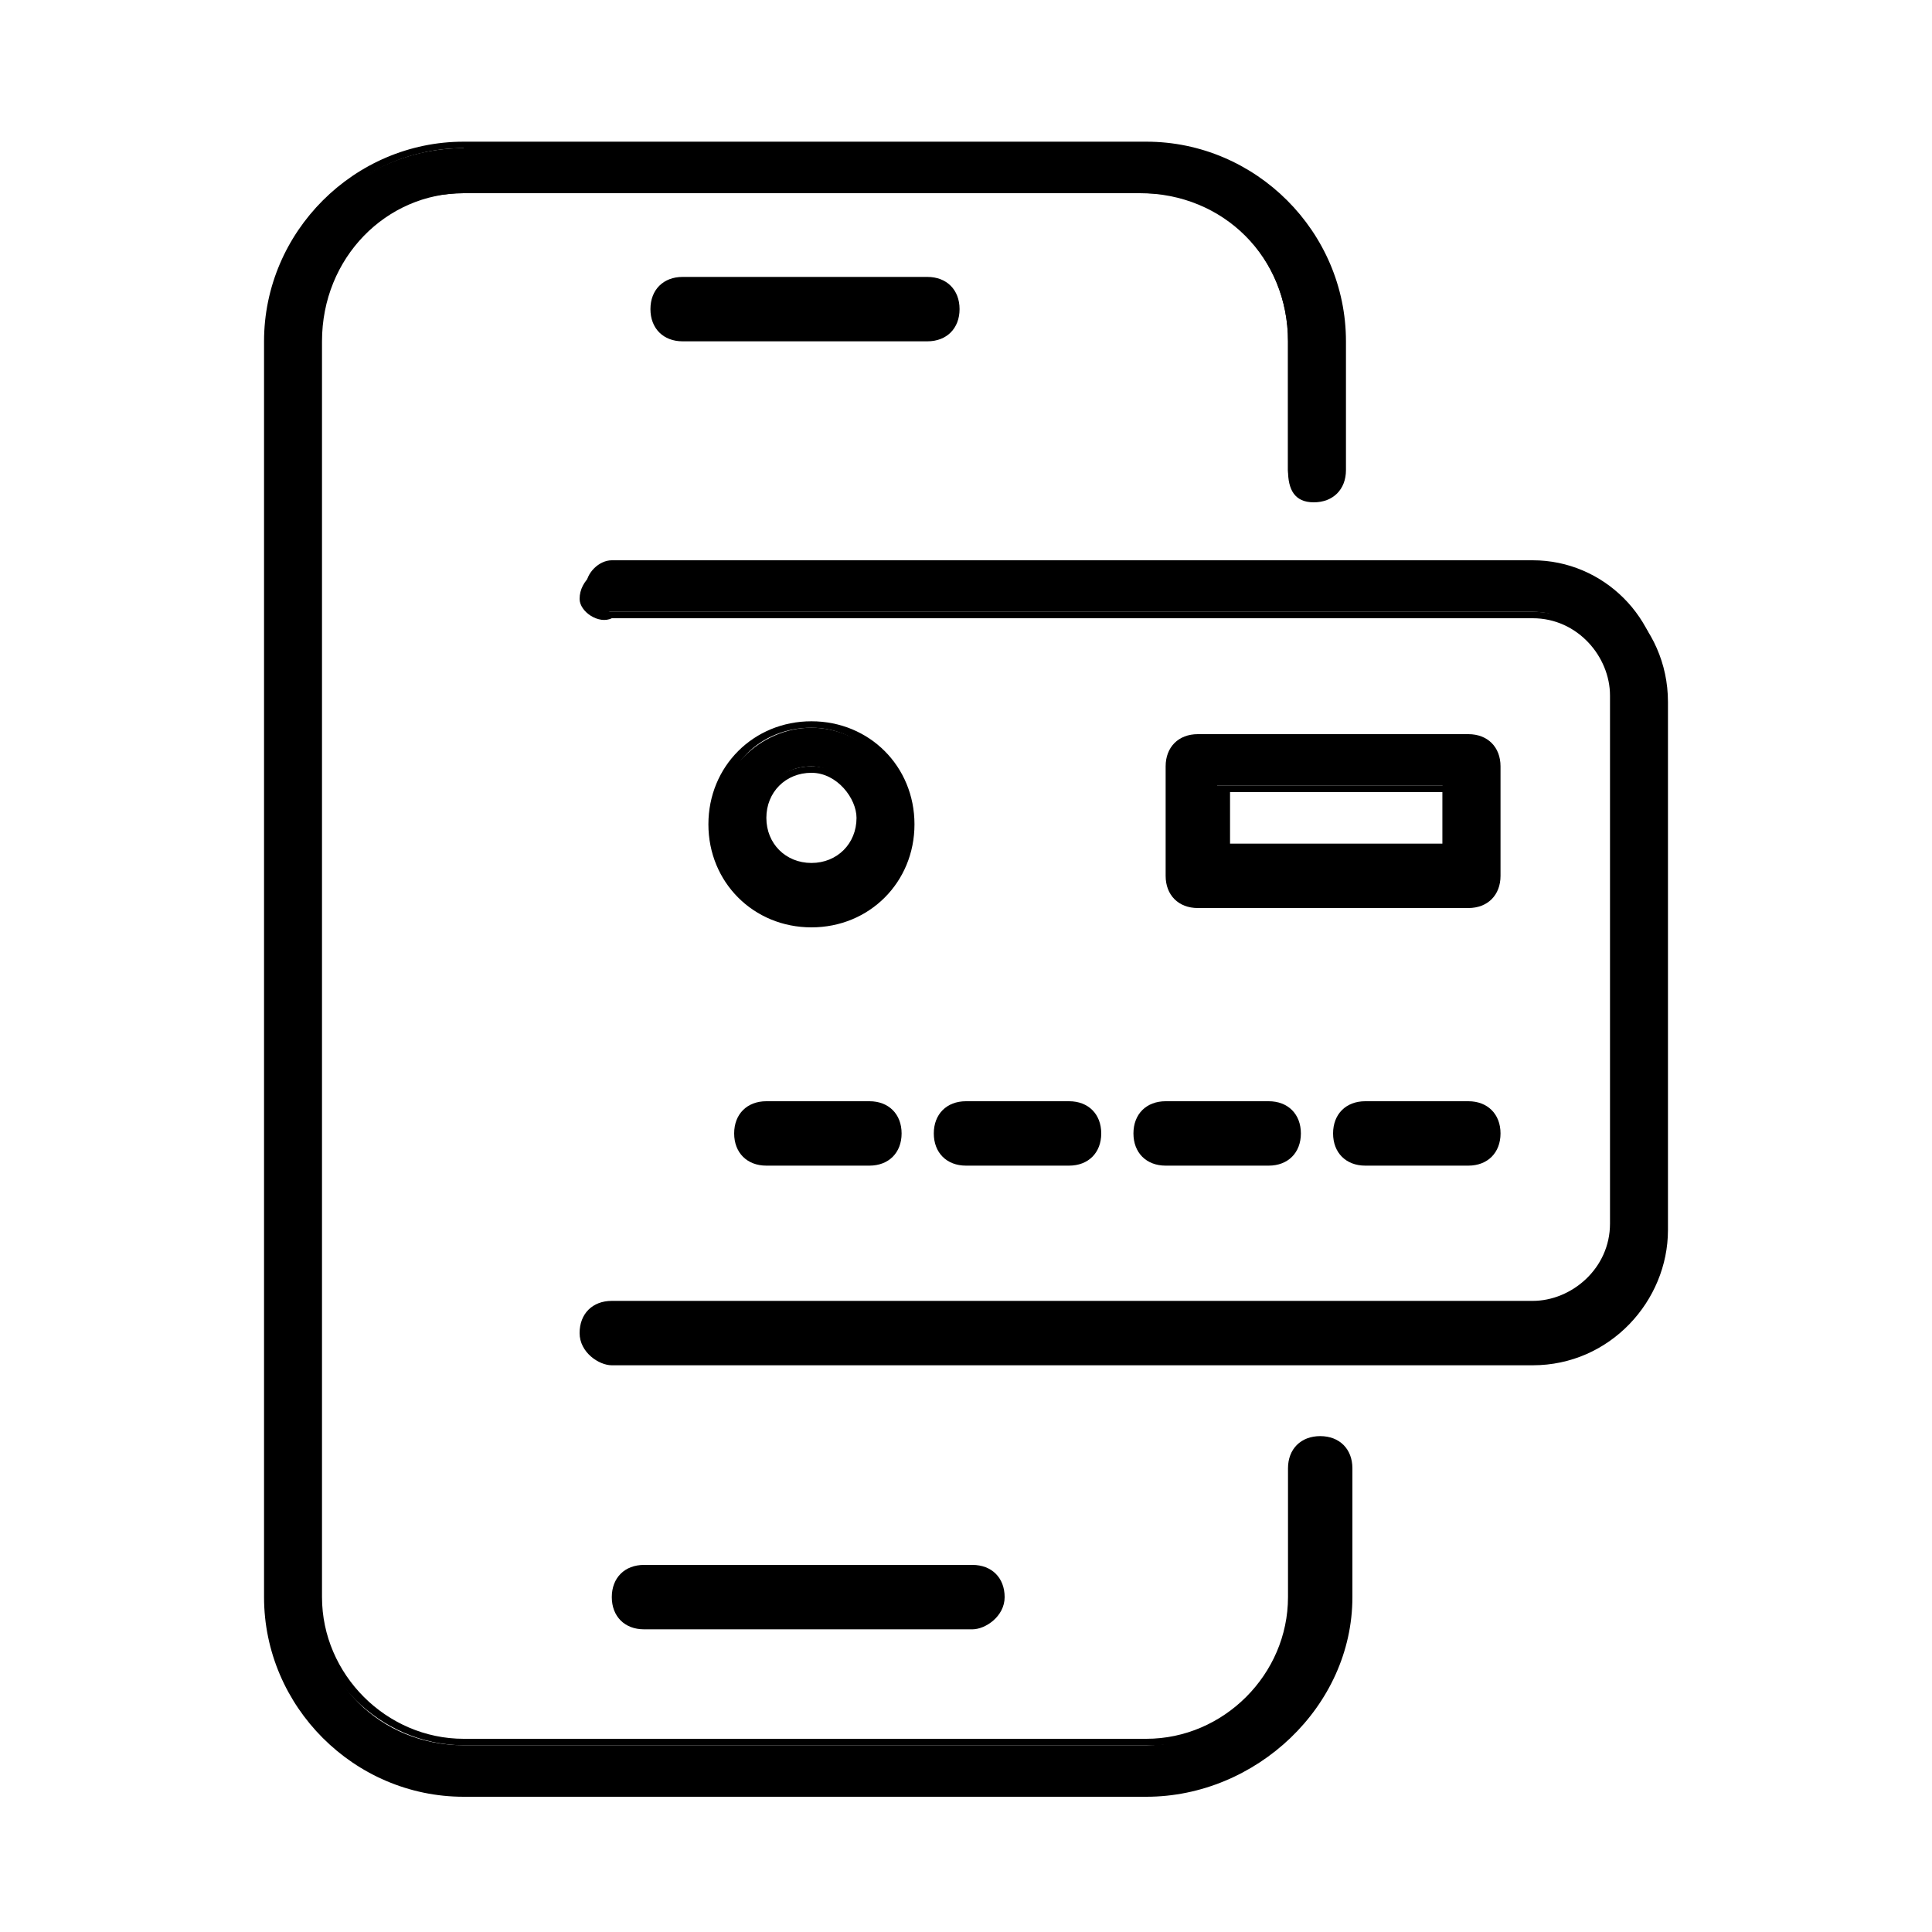
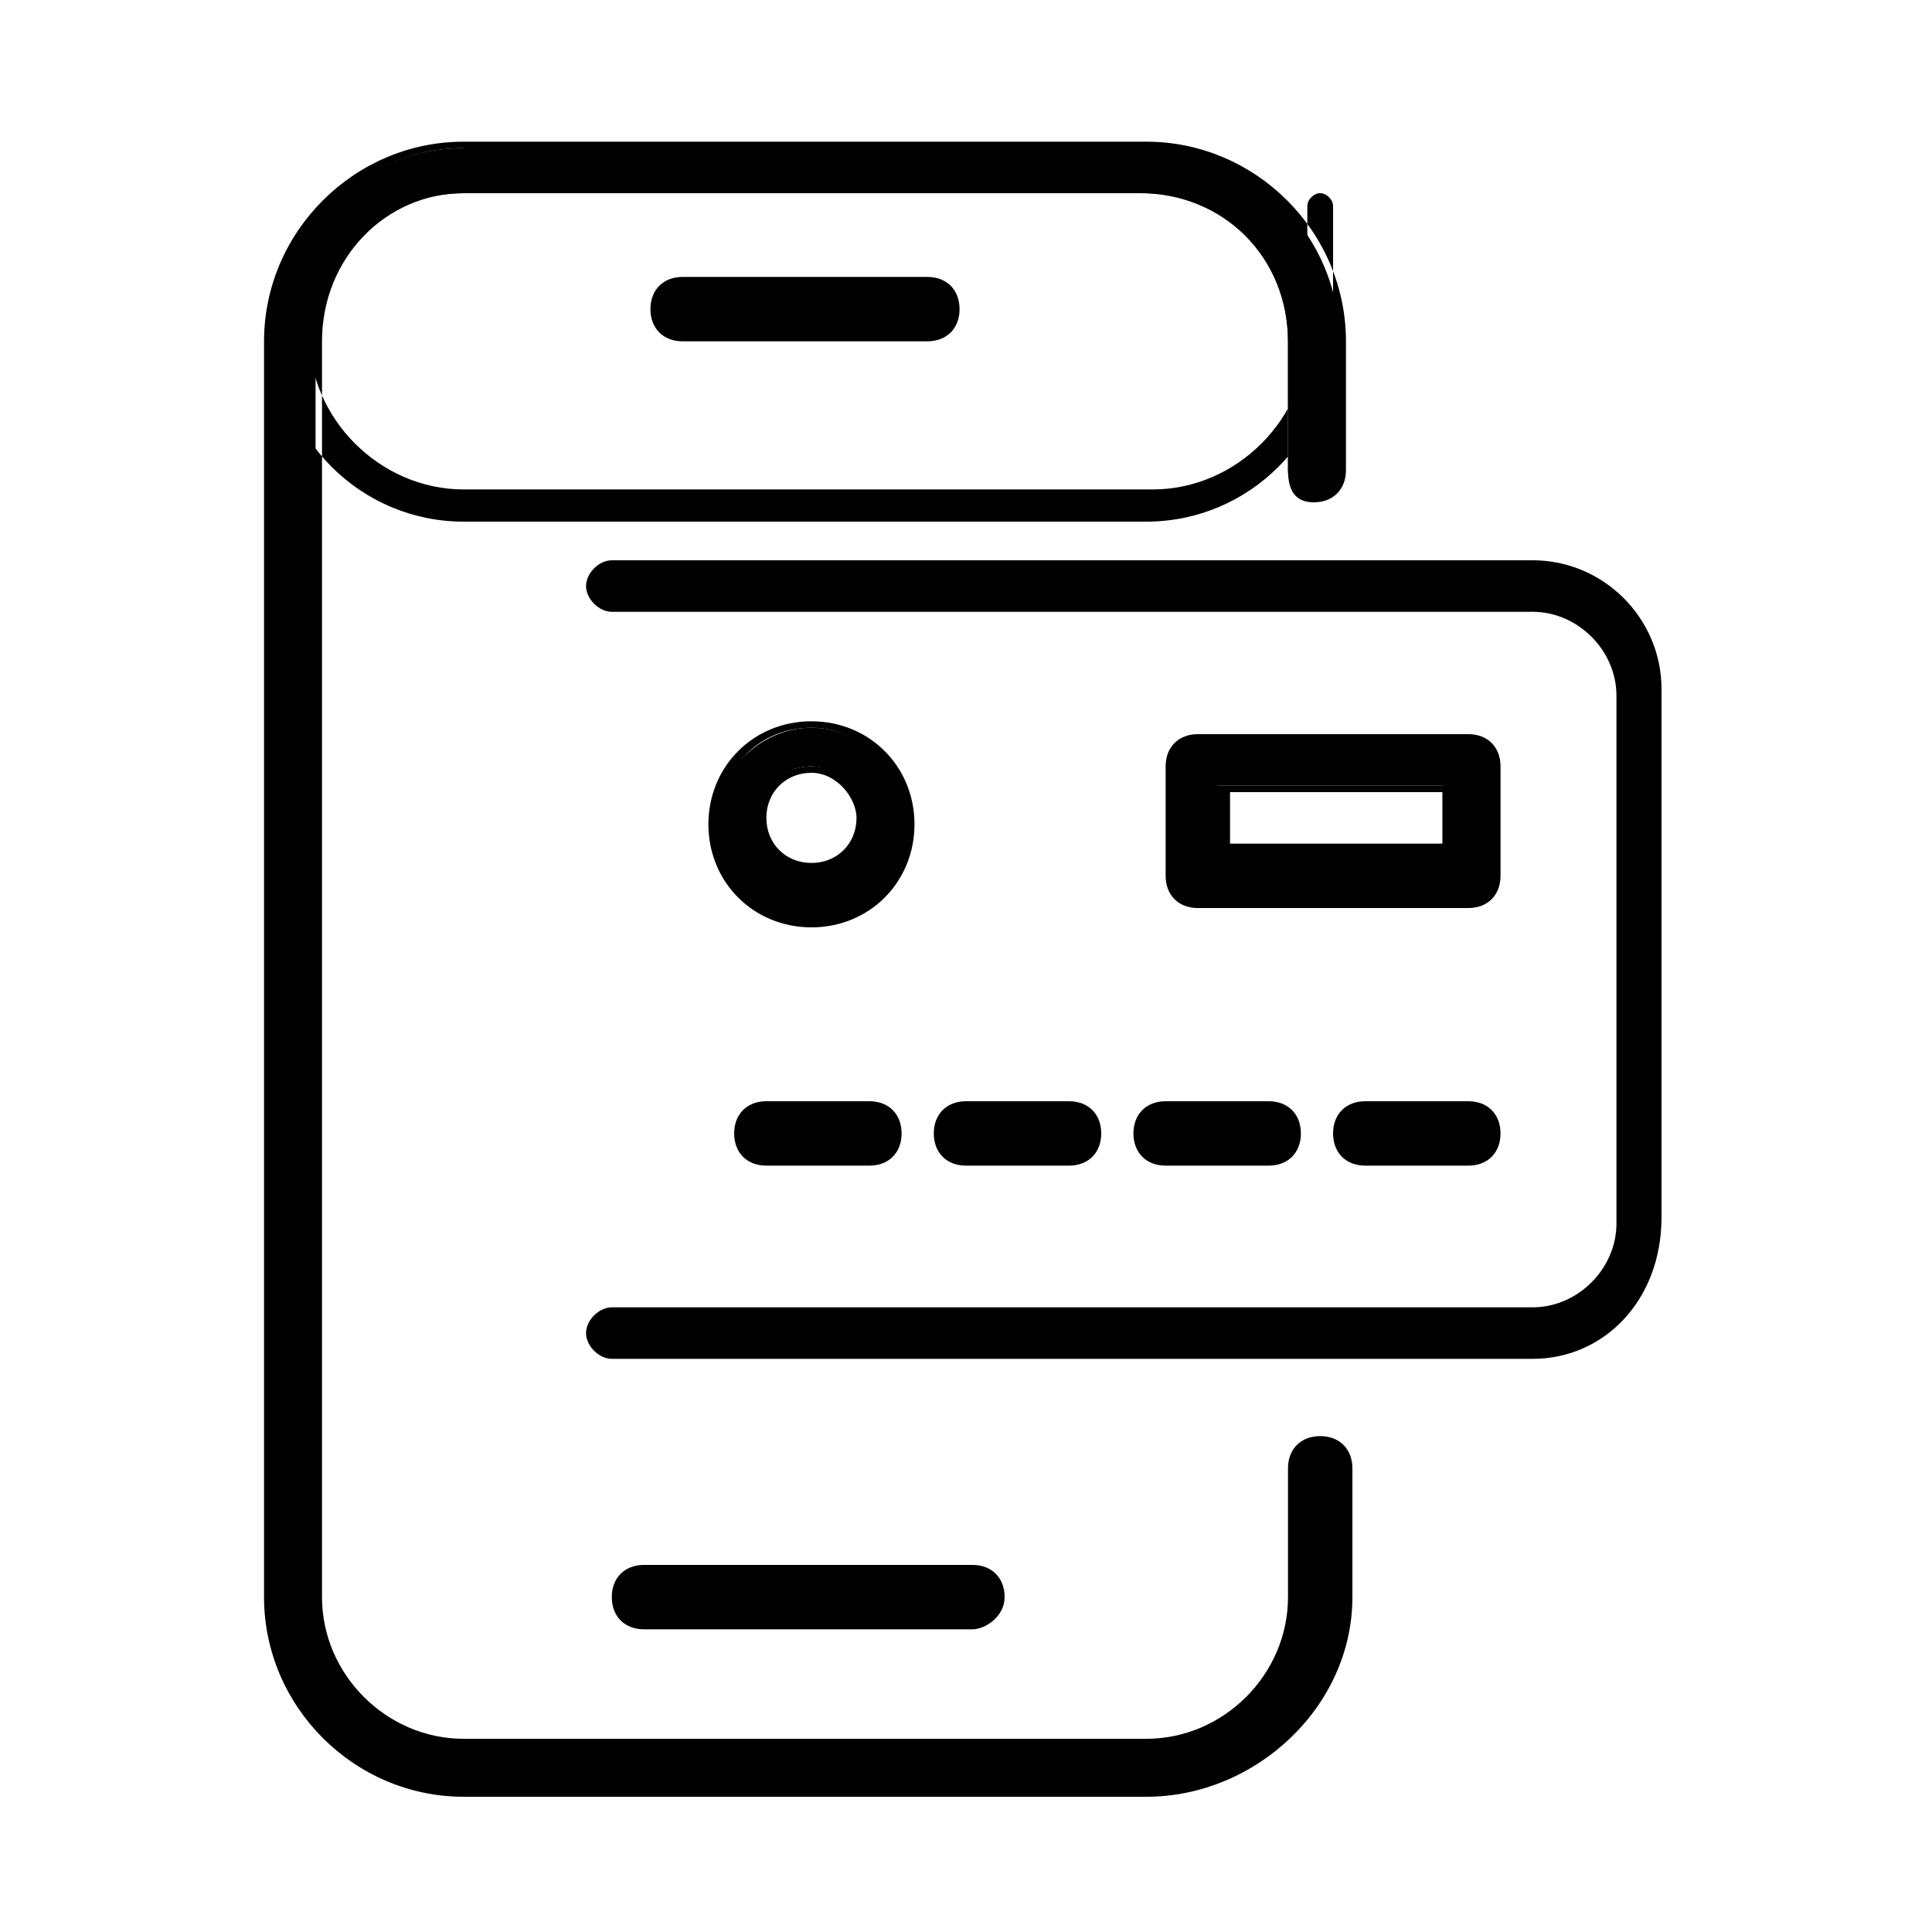
<svg xmlns="http://www.w3.org/2000/svg" version="1.1" id="Layer_1" x="0px" y="0px" viewBox="0 0 30 30" style="enable-background:new 0 0 30 30;" xml:space="preserve">
  <g>
    <g>
      <g>
        <g>
          <path d="M17.8,27.8H7.2c-1.7,0-3-1.4-3-3V5.3c0-1.7,1.4-3,3-3h10.6c1.7,0,3,1.4,3,3v2c0,0.2-0.2,0.4-0.4,0.4      c-0.2,0-0.4-0.2-0.4-0.4v-2c0-1.3-1-2.3-2.3-2.3H7.2c-1.3,0-2.3,1-2.3,2.3v19.5c0,1.3,1,2.3,2.3,2.3h10.6c1.3,0,2.3-1,2.3-2.3      v-2c0-0.2,0.2-0.4,0.4-0.4c0.2,0,0.4,0.2,0.4,0.4v2C20.8,26.4,19.5,27.8,17.8,27.8z" />
-           <path d="M17.8,27.9H7.2c-1.7,0-3.1-1.4-3.1-3.1V5.3c0-1.7,1.4-3.1,3.1-3.1h10.6c1.7,0,3.1,1.4,3.1,3.1v2c0,0.3-0.2,0.5-0.5,0.5      S20,7.6,20,7.3v-2C20,4,19,3,17.8,3H7.2C6,3,5,4,5,5.3v19.5C5,26,6,27,7.2,27h10.6c1.2,0,2.2-1,2.2-2.2v-2      c0-0.3,0.2-0.5,0.5-0.5s0.5,0.2,0.5,0.5v2C21,26.5,19.5,27.9,17.8,27.9z M7.2,2.3c-1.6,0-2.9,1.3-2.9,2.9v19.5      c0,1.6,1.3,2.9,2.9,2.9h10.6c1.6,0,2.9-1.3,2.9-2.9v-2c0-0.1-0.1-0.2-0.2-0.2s-0.2,0.1-0.2,0.2v2c0,1.3-1.1,2.4-2.4,2.4H7.2      c-1.3,0-2.4-1.1-2.4-2.4V5.3c0-1.3,1.1-2.4,2.4-2.4h10.6c1.3,0,2.4,1.1,2.4,2.4v2c0,0.1,0.1,0.2,0.2,0.2s0.2-0.1,0.2-0.2v-2      c0-1.6-1.3-2.9-2.9-2.9H7.2z" />
+           <path d="M17.8,27.9H7.2c-1.7,0-3.1-1.4-3.1-3.1V5.3c0-1.7,1.4-3.1,3.1-3.1h10.6c1.7,0,3.1,1.4,3.1,3.1v2c0,0.3-0.2,0.5-0.5,0.5      S20,7.6,20,7.3v-2C20,4,19,3,17.8,3H7.2C6,3,5,4,5,5.3v19.5C5,26,6,27,7.2,27h10.6c1.2,0,2.2-1,2.2-2.2v-2      c0-0.3,0.2-0.5,0.5-0.5s0.5,0.2,0.5,0.5v2C21,26.5,19.5,27.9,17.8,27.9z M7.2,2.3c-1.6,0-2.9,1.3-2.9,2.9c0,1.6,1.3,2.9,2.9,2.9h10.6c1.6,0,2.9-1.3,2.9-2.9v-2c0-0.1-0.1-0.2-0.2-0.2s-0.2,0.1-0.2,0.2v2c0,1.3-1.1,2.4-2.4,2.4H7.2      c-1.3,0-2.4-1.1-2.4-2.4V5.3c0-1.3,1.1-2.4,2.4-2.4h10.6c1.3,0,2.4,1.1,2.4,2.4v2c0,0.1,0.1,0.2,0.2,0.2s0.2-0.1,0.2-0.2v-2      c0-1.6-1.3-2.9-2.9-2.9H7.2z" />
        </g>
      </g>
      <g>
        <g>
          <path d="M14.4,5.2h-3.8c-0.2,0-0.4-0.2-0.4-0.4c0-0.2,0.2-0.4,0.4-0.4h3.8c0.2,0,0.4,0.2,0.4,0.4C14.8,5,14.6,5.2,14.4,5.2z" />
          <path d="M14.4,5.3h-3.8c-0.3,0-0.5-0.2-0.5-0.5c0-0.3,0.2-0.5,0.5-0.5h3.8c0.3,0,0.5,0.2,0.5,0.5C14.9,5.1,14.7,5.3,14.4,5.3z       M10.6,4.6c-0.1,0-0.2,0.1-0.2,0.2c0,0.1,0.1,0.2,0.2,0.2h3.8c0.1,0,0.2-0.1,0.2-0.2c0-0.1-0.1-0.2-0.2-0.2H10.6z" />
        </g>
      </g>
      <g>
        <g>
          <path d="M15.1,25.2H10c-0.2,0-0.4-0.2-0.4-0.4c0-0.2,0.2-0.4,0.4-0.4h5.1c0.2,0,0.4,0.2,0.4,0.4C15.4,25,15.3,25.2,15.1,25.2z" />
          <path d="M15.1,25.3H10c-0.3,0-0.5-0.2-0.5-0.5s0.2-0.5,0.5-0.5h5.1c0.3,0,0.5,0.2,0.5,0.5S15.3,25.3,15.1,25.3z M10,24.6      c-0.1,0-0.2,0.1-0.2,0.2s0.1,0.2,0.2,0.2h5.1c0.1,0,0.2-0.1,0.2-0.2s-0.1-0.2-0.2-0.2H10z" />
        </g>
      </g>
    </g>
    <g>
      <g>
        <g>
          <path d="M23.8,21.1H9.5c-0.2,0-0.4-0.2-0.4-0.4c0-0.2,0.2-0.4,0.4-0.4h14.3c0.7,0,1.3-0.6,1.3-1.3v-8.2c0-0.7-0.6-1.3-1.3-1.3      H9.5c-0.2,0-0.4-0.2-0.4-0.4c0-0.2,0.2-0.4,0.4-0.4h14.3c1.1,0,2,0.9,2,2v8.2C25.8,20.2,24.9,21.1,23.8,21.1z" />
-           <path d="M23.8,21.2H9.5C9.3,21.2,9,21,9,20.7c0-0.3,0.2-0.5,0.5-0.5h14.3c0.6,0,1.2-0.5,1.2-1.2v-8.2c0-0.6-0.5-1.2-1.2-1.2H9.5      C9.3,9.7,9,9.5,9,9.3C9,9,9.3,8.8,9.5,8.8h14.3c1.1,0,2.1,0.9,2.1,2.1v8.2C25.9,20.2,25,21.2,23.8,21.2z M9.5,20.5      c-0.1,0-0.2,0.1-0.2,0.2c0,0.1,0.1,0.2,0.2,0.2h14.3c1,0,1.9-0.8,1.9-1.9v-8.2c0-1-0.8-1.9-1.9-1.9H9.5C9.4,9,9.3,9.2,9.3,9.3      c0,0.1,0.1,0.2,0.2,0.2h14.3c0.8,0,1.4,0.6,1.4,1.4v8.2c0,0.8-0.6,1.4-1.4,1.4H9.5z" />
        </g>
      </g>
      <g>
        <g>
          <g>
            <path d="M22.8,18h-1.6c-0.2,0-0.4-0.2-0.4-0.4c0-0.2,0.2-0.4,0.4-0.4h1.6c0.2,0,0.4,0.2,0.4,0.4C23.2,17.8,23,18,22.8,18z" />
            <path d="M22.8,18.1h-1.6c-0.3,0-0.5-0.2-0.5-0.5c0-0.3,0.2-0.5,0.5-0.5h1.6c0.3,0,0.5,0.2,0.5,0.5       C23.3,17.9,23.1,18.1,22.8,18.1z M21.2,17.4c-0.1,0-0.2,0.1-0.2,0.2c0,0.1,0.1,0.2,0.2,0.2h1.6c0.1,0,0.2-0.1,0.2-0.2       c0-0.1-0.1-0.2-0.2-0.2H21.2z" />
          </g>
        </g>
        <g>
          <g>
            <path d="M19.7,18h-1.6c-0.2,0-0.4-0.2-0.4-0.4c0-0.2,0.2-0.4,0.4-0.4h1.6c0.2,0,0.4,0.2,0.4,0.4C20.1,17.8,19.9,18,19.7,18z" />
            <path d="M19.7,18.1h-1.6c-0.3,0-0.5-0.2-0.5-0.5c0-0.3,0.2-0.5,0.5-0.5h1.6c0.3,0,0.5,0.2,0.5,0.5C20.2,17.9,20,18.1,19.7,18.1       z M18.1,17.4c-0.1,0-0.2,0.1-0.2,0.2c0,0.1,0.1,0.2,0.2,0.2h1.6c0.1,0,0.2-0.1,0.2-0.2c0-0.1-0.1-0.2-0.2-0.2H18.1z" />
          </g>
        </g>
        <g>
          <g>
            <path d="M16.6,18H15c-0.2,0-0.4-0.2-0.4-0.4c0-0.2,0.2-0.4,0.4-0.4h1.6c0.2,0,0.4,0.2,0.4,0.4C17,17.8,16.8,18,16.6,18z" />
            <path d="M16.6,18.1H15c-0.3,0-0.5-0.2-0.5-0.5c0-0.3,0.2-0.5,0.5-0.5h1.6c0.3,0,0.5,0.2,0.5,0.5C17.1,17.9,16.9,18.1,16.6,18.1       z M15,17.4c-0.1,0-0.2,0.1-0.2,0.2c0,0.1,0.1,0.2,0.2,0.2h1.6c0.1,0,0.2-0.1,0.2-0.2c0-0.1-0.1-0.2-0.2-0.2H15z" />
          </g>
        </g>
        <g>
          <g>
            <path d="M13.5,18h-1.6c-0.2,0-0.4-0.2-0.4-0.4c0-0.2,0.2-0.4,0.4-0.4h1.6c0.2,0,0.4,0.2,0.4,0.4C13.9,17.8,13.7,18,13.5,18z" />
            <path d="M13.5,18.1h-1.6c-0.3,0-0.5-0.2-0.5-0.5c0-0.3,0.2-0.5,0.5-0.5h1.6c0.3,0,0.5,0.2,0.5,0.5C14,17.9,13.8,18.1,13.5,18.1       z M11.9,17.4c-0.1,0-0.2,0.1-0.2,0.2c0,0.1,0.1,0.2,0.2,0.2h1.6c0.1,0,0.2-0.1,0.2-0.2c0-0.1-0.1-0.2-0.2-0.2H11.9z" />
          </g>
        </g>
      </g>
      <g>
        <g>
          <path d="M22.8,14h-4.2c-0.2,0-0.4-0.2-0.4-0.4v-1.7c0-0.2,0.2-0.4,0.4-0.4h4.2c0.2,0,0.4,0.2,0.4,0.4v1.7      C23.2,13.8,23,14,22.8,14z M18.9,13.2h3.5v-1h-3.5V13.2z" />
          <path d="M22.8,14.1h-4.2c-0.3,0-0.5-0.2-0.5-0.5v-1.7c0-0.3,0.2-0.5,0.5-0.5h4.2c0.3,0,0.5,0.2,0.5,0.5v1.7      C23.3,13.9,23.1,14.1,22.8,14.1z M18.6,11.7c-0.1,0-0.2,0.1-0.2,0.2v1.7c0,0.1,0.1,0.2,0.2,0.2h4.2c0.1,0,0.2-0.1,0.2-0.2v-1.7      c0-0.1-0.1-0.2-0.2-0.2H18.6z M22.6,13.4h-3.7v-1.2h3.7V13.4z M19.1,13.1h3.3v-0.8h-3.3V13.1z" />
        </g>
      </g>
      <g>
        <g>
          <path d="M12.6,14.3c-0.8,0-1.5-0.7-1.5-1.5c0-0.8,0.7-1.5,1.5-1.5c0.8,0,1.5,0.7,1.5,1.5C14.1,13.6,13.4,14.3,12.6,14.3z       M12.6,11.9c-0.5,0-0.8,0.4-0.8,0.8c0,0.5,0.4,0.8,0.8,0.8c0.5,0,0.8-0.4,0.8-0.8C13.4,12.3,13,11.9,12.6,11.9z" />
          <path d="M12.6,14.4c-0.9,0-1.6-0.7-1.6-1.6c0-0.9,0.7-1.6,1.6-1.6c0.9,0,1.6,0.7,1.6,1.6C14.2,13.7,13.5,14.4,12.6,14.4z       M12.6,11.3c-0.8,0-1.4,0.6-1.4,1.4c0,0.8,0.6,1.4,1.4,1.4c0.8,0,1.4-0.6,1.4-1.4C14,12,13.4,11.3,12.6,11.3z M12.6,13.7      c-0.5,0-0.9-0.4-0.9-0.9c0-0.5,0.4-0.9,0.9-0.9c0.5,0,0.9,0.4,0.9,0.9C13.5,13.3,13.1,13.7,12.6,13.7z M12.6,12      c-0.4,0-0.7,0.3-0.7,0.7c0,0.4,0.3,0.7,0.7,0.7c0.4,0,0.7-0.3,0.7-0.7C13.3,12.4,13,12,12.6,12z" />
        </g>
      </g>
    </g>
  </g>
</svg>